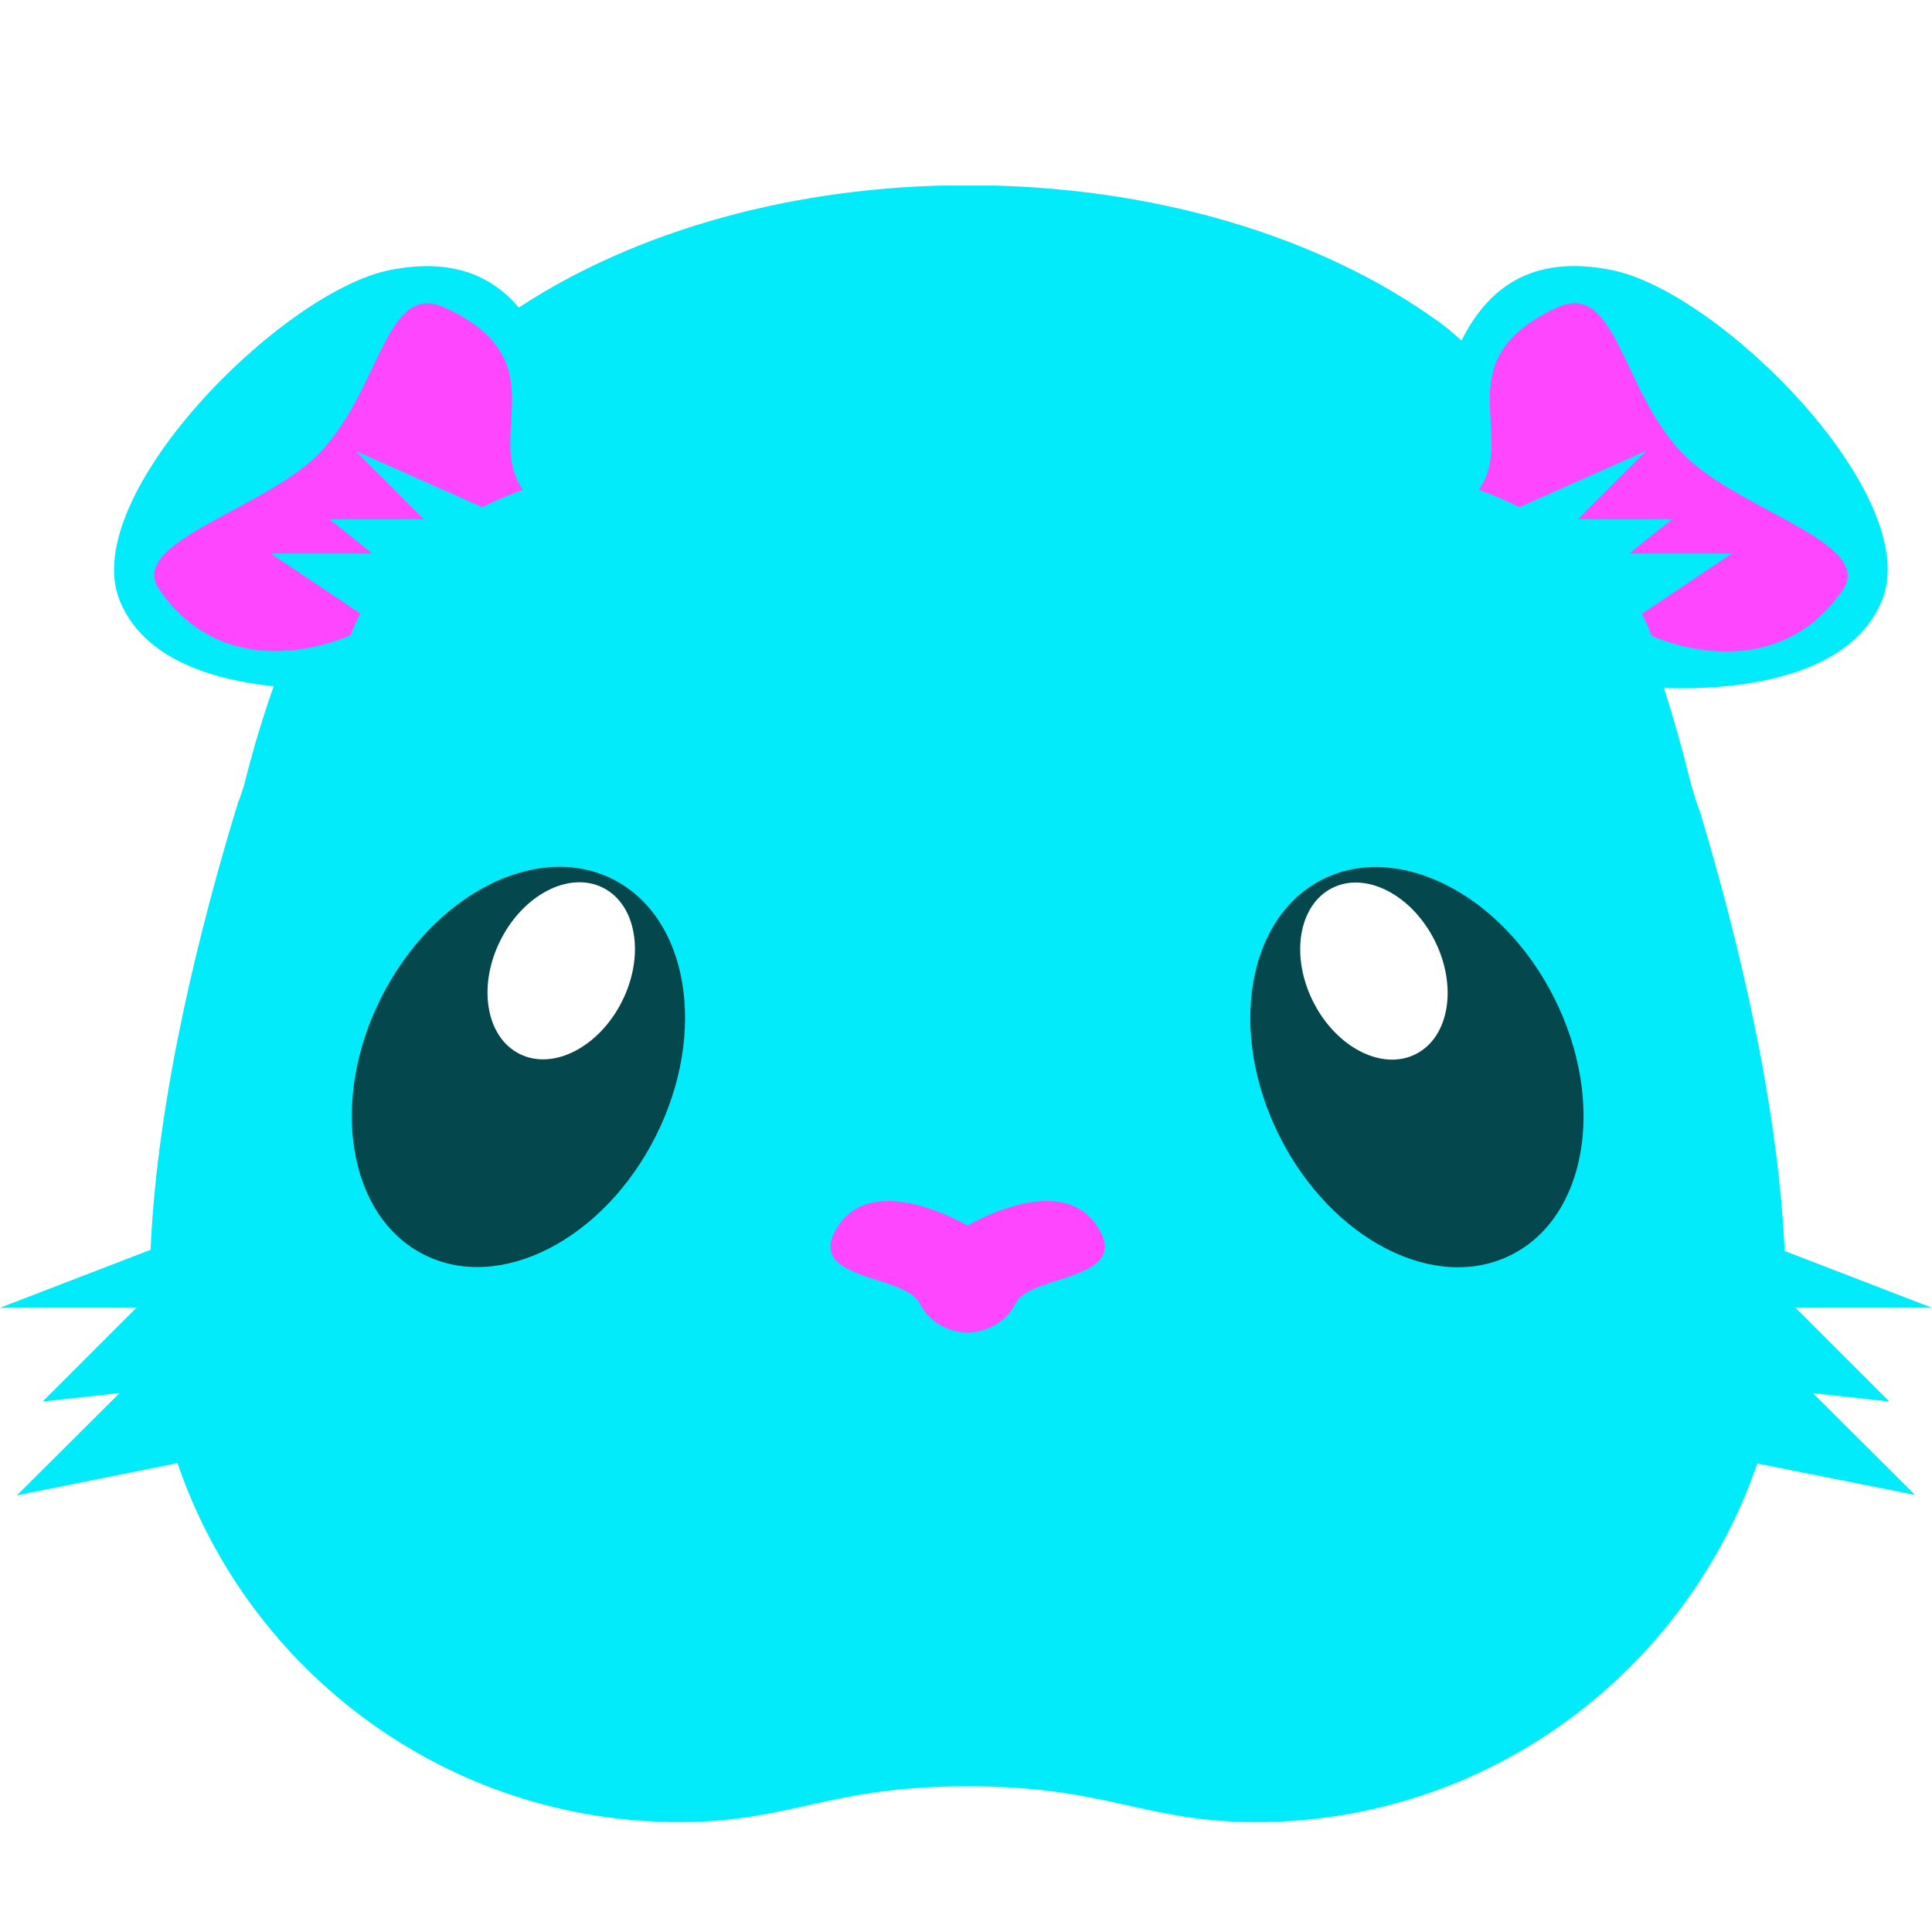
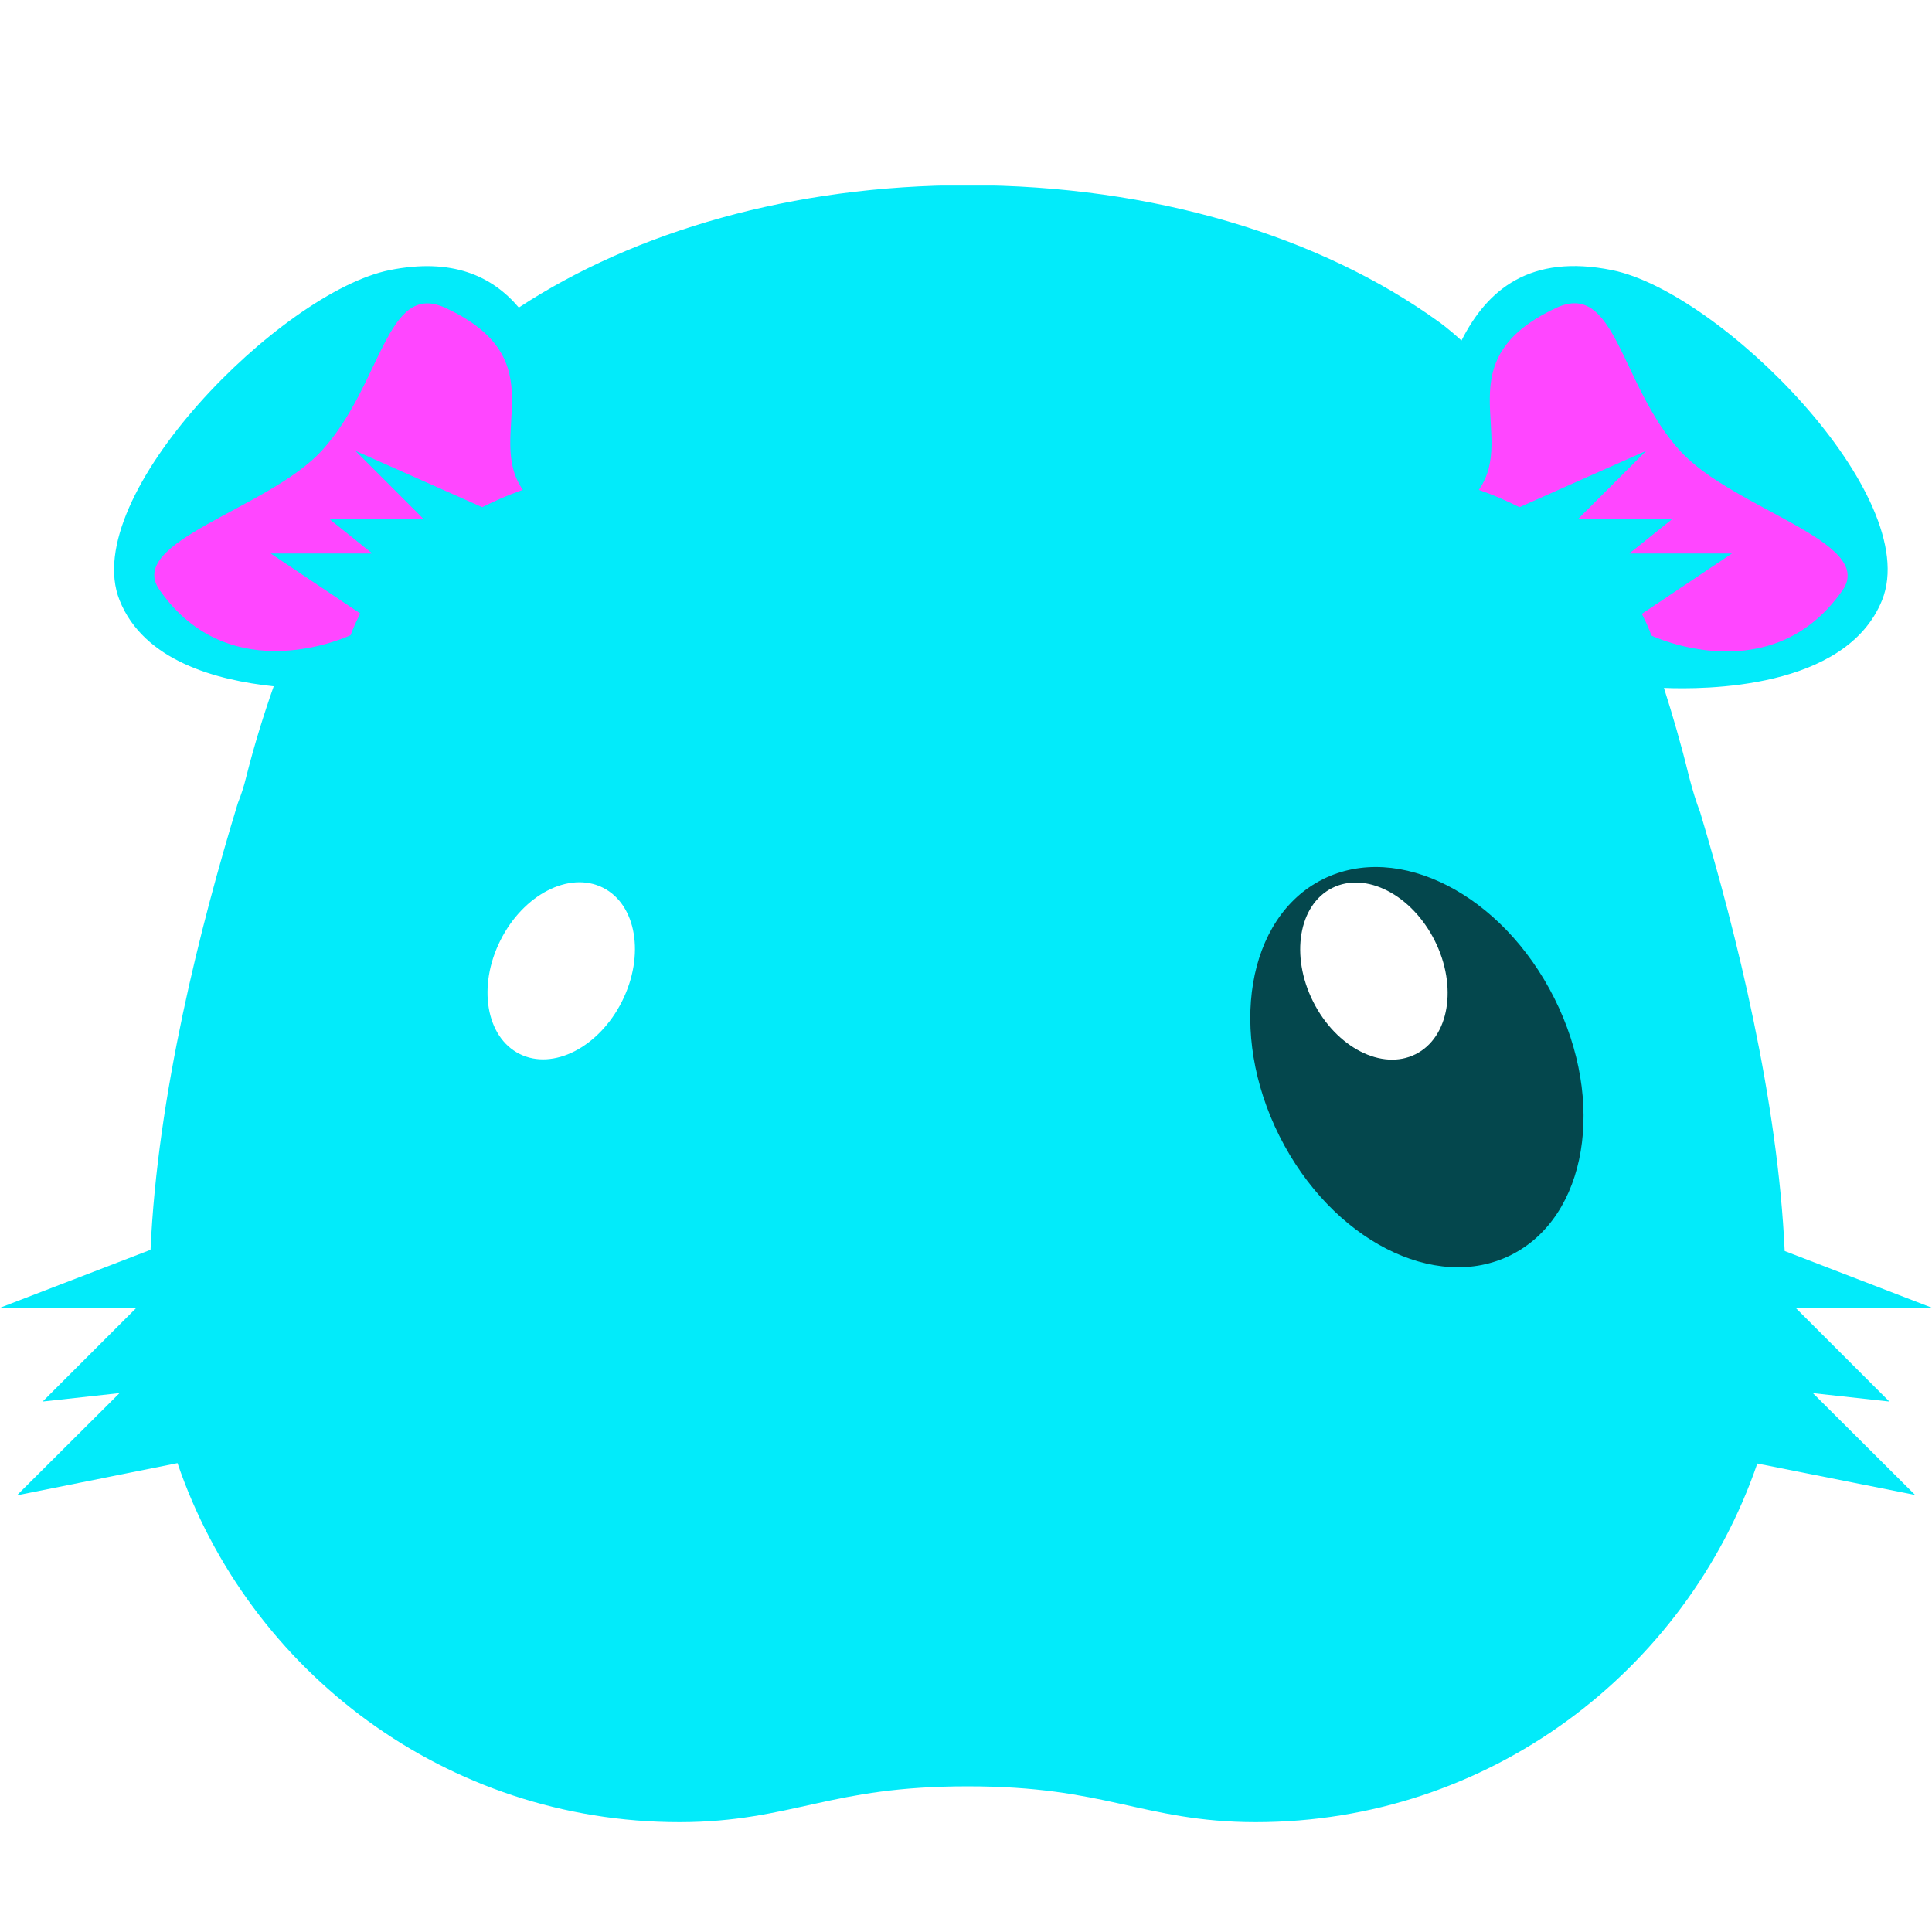
<svg xmlns="http://www.w3.org/2000/svg" width="48" height="48" viewBox="0 0 48 48" fill="none">
  <rect width="48" height="48" fill="white" />
  <g clip-path="url(#clip0_199_18823)">
    <path d="M45.03 34.611L46.94 34.821L44.61 32.491H48L44.34 31.081C44.17 27.331 43.15 23.211 42.24 20.181C42.14 19.921 42.05 19.631 41.96 19.281C41.77 18.501 41.56 17.781 41.34 17.091C42.31 17.131 45.86 17.141 46.76 14.911C47.8 12.321 42.74 7.251 40.05 6.711C38.02 6.301 36.95 7.191 36.31 8.461C35.96 8.141 35.74 7.991 35.74 7.991C32.82 5.881 28.66 4.601 24.04 4.601C19.7 4.601 15.77 5.751 12.89 7.641C12.22 6.851 11.23 6.401 9.68 6.711C6.99 7.251 1.94 12.321 2.97 14.911C3.57 16.421 5.38 16.901 6.8 17.051C6.55 17.761 6.32 18.501 6.12 19.291C6.06 19.541 5.99 19.751 5.91 19.951C4.98 22.991 3.91 27.211 3.74 31.051L0 32.491H3.39L1.06 34.821L2.97 34.611L0.42 37.151L4.41 36.351C6.18 41.541 11.1 45.271 16.88 45.271C18.28 45.271 19.26 45.031 20.26 44.811C21.26 44.591 22.31 44.381 24.04 44.381C25.77 44.381 26.82 44.591 27.82 44.811C28.82 45.031 29.79 45.271 31.2 45.271C36.97 45.271 41.88 41.541 43.66 36.361L47.58 37.141L45.03 34.601V34.611Z" fill="#02EBFA" />
    <path d="M41.74 11.201C40.25 9.571 40.15 6.951 38.66 7.651C35.86 8.961 37.71 10.801 36.74 12.171C36.74 12.171 37.17 12.311 37.75 12.601L40.9 11.201L39.2 12.901H41.54L40.48 13.751H43.03L40.79 15.251C40.88 15.421 40.96 15.601 41.03 15.791C41.03 15.791 44.01 17.211 45.78 14.661C46.61 13.461 43.07 12.651 41.75 11.211L41.74 11.201Z" fill="#FF46FF" />
    <path d="M6.7 13.751H9.25L8.19 12.901H10.53L8.83 11.201L11.98 12.601C12.56 12.311 12.99 12.171 12.99 12.171C12.03 10.801 13.87 8.951 11.07 7.651C9.59 6.961 9.49 9.571 7.99 11.201C6.67 12.641 3.12 13.451 3.96 14.651C5.73 17.201 8.71 15.781 8.71 15.781C8.78 15.591 8.86 15.421 8.95 15.241L6.71 13.741L6.7 13.751Z" fill="#FF46FF" />
-     <path d="M16.295 28.221C17.587 25.644 17.107 22.788 15.221 21.842C13.335 20.896 10.758 22.218 9.466 24.795C8.173 27.372 8.654 30.228 10.54 31.174C12.425 32.12 15.002 30.797 16.295 28.221Z" fill="#04474D" />
    <path d="M15.454 24.878C16.026 23.737 15.814 22.474 14.98 22.055C14.145 21.636 13.005 22.222 12.433 23.362C11.861 24.502 12.074 25.766 12.908 26.184C13.742 26.603 14.882 26.018 15.454 24.878Z" fill="white" />
    <path d="M37.543 31.179C39.429 30.233 39.91 27.377 38.617 24.8C37.325 22.223 34.748 20.901 32.862 21.847C30.977 22.793 30.496 25.649 31.788 28.226C33.081 30.803 35.658 32.125 37.543 31.179Z" fill="#04474D" />
    <path d="M35.17 26.191C36.005 25.773 36.217 24.509 35.645 23.369C35.073 22.228 33.933 21.643 33.099 22.062C32.265 22.48 32.052 23.744 32.624 24.884C33.196 26.024 34.336 26.61 35.17 26.191Z" fill="white" />
-     <path d="M27.25 30.451C26.33 29.071 24.04 30.451 24.04 30.451C24.04 30.451 21.74 29.071 20.83 30.451C19.91 31.831 22.48 31.641 22.85 32.381C23.22 33.121 24.04 33.111 24.04 33.111C24.04 33.111 24.87 33.111 25.23 32.381C25.59 31.651 28.17 31.831 27.25 30.451Z" fill="#FF46FF" />
  </g>
  <defs>
    <clipPath id="clip0_199_18823">
      <rect width="48" height="40.67" fill="white" transform="translate(0 4.611)" />
    </clipPath>
  </defs>
</svg>